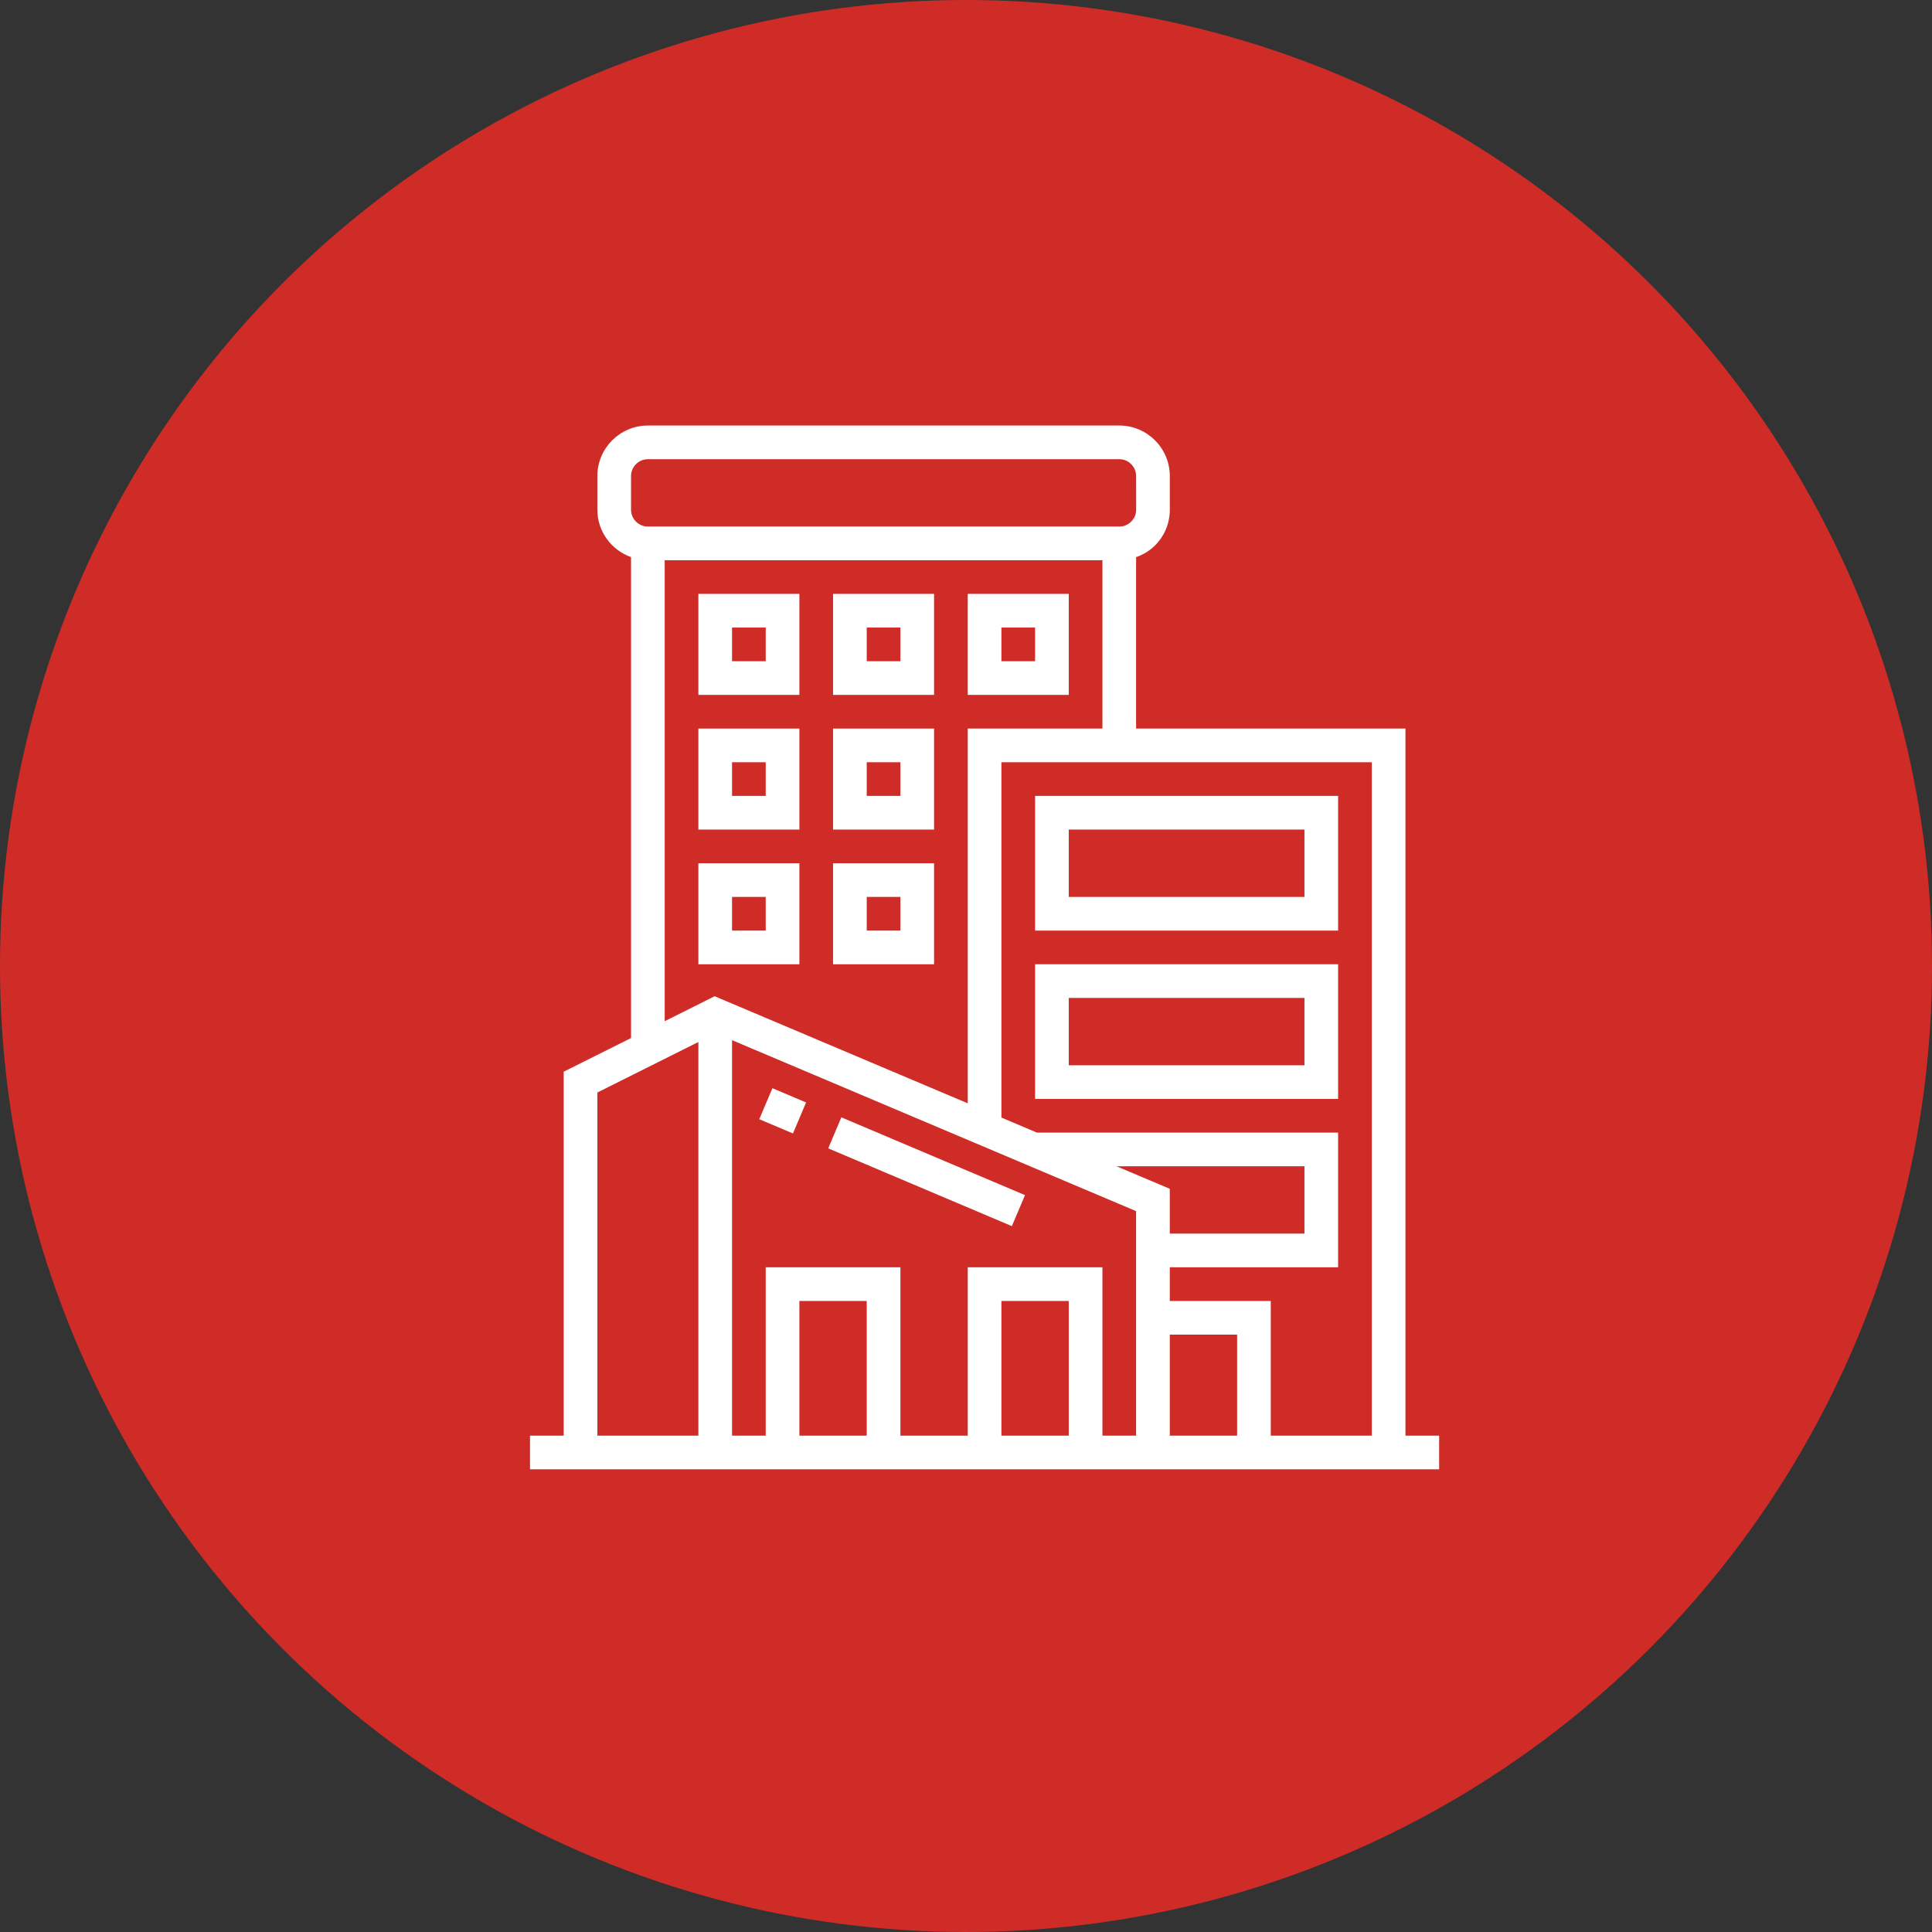
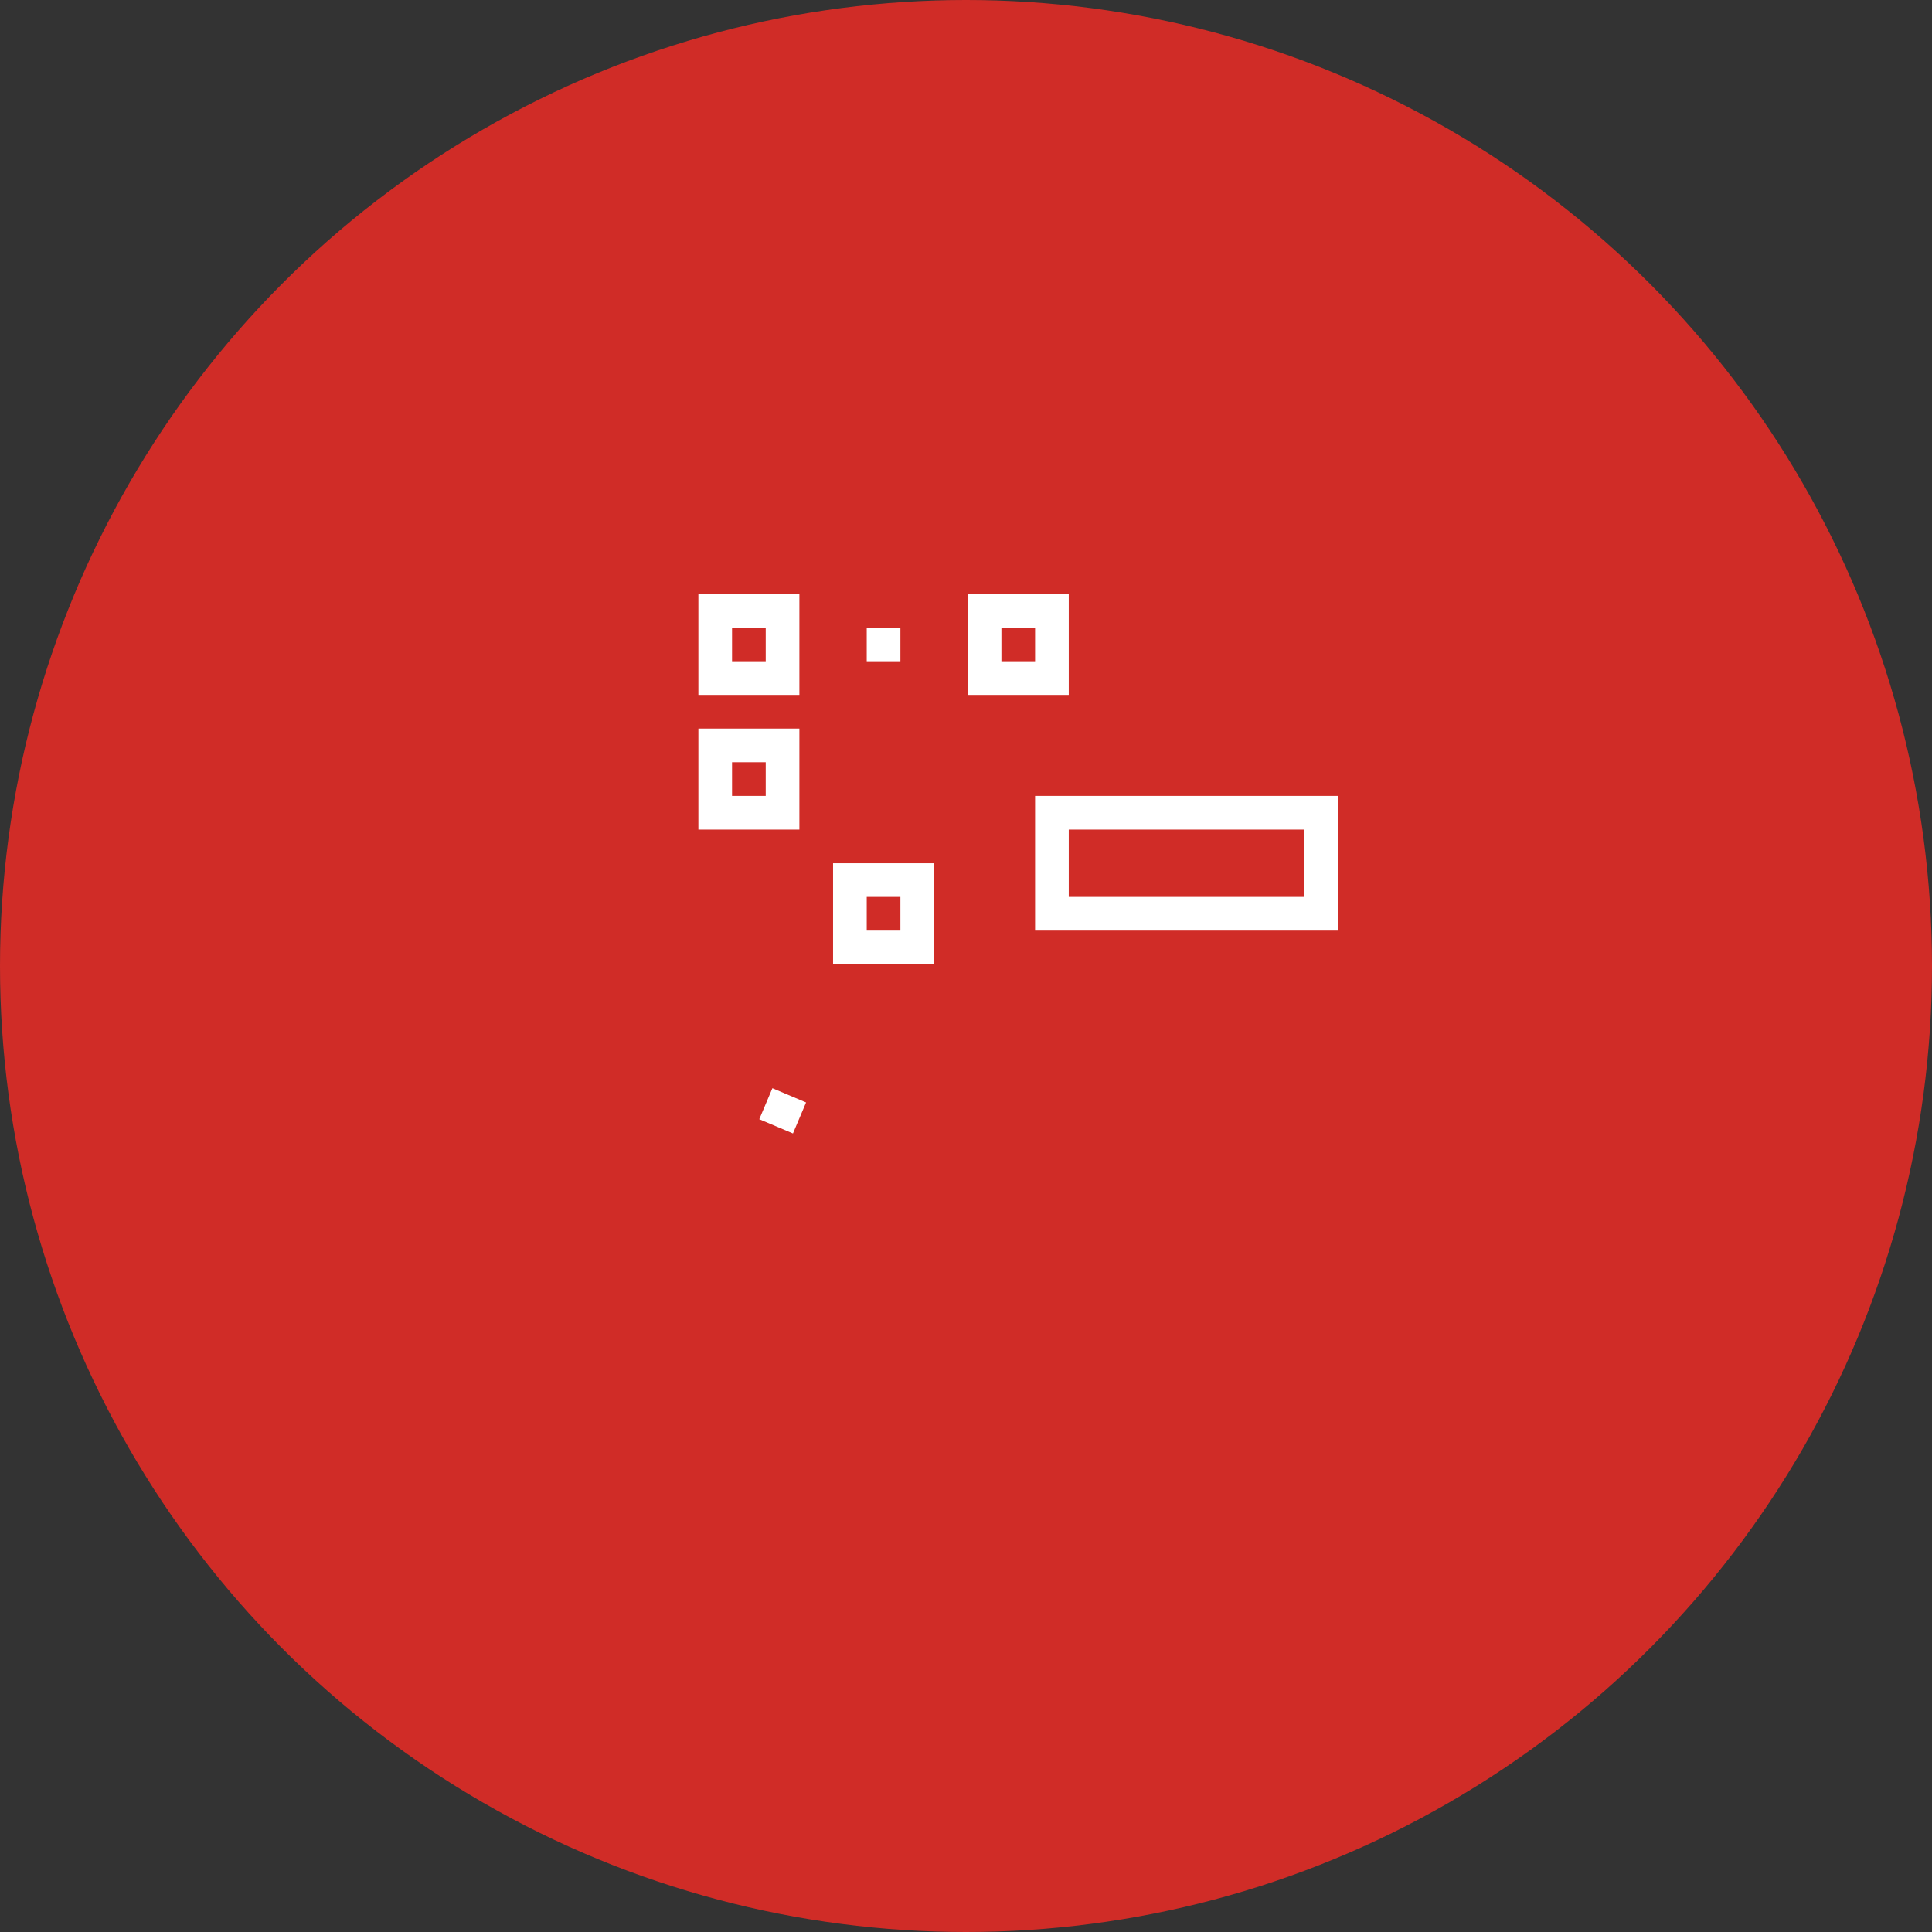
<svg xmlns="http://www.w3.org/2000/svg" width="104" height="104" viewBox="0 0 104 104" fill="none">
  <rect x="0" y="0" width="104" height="104" fill="#333333" stroke="none" />
  <circle cx="52" cy="52" r="52" fill="#D02C27" />
-   <path d="M75.656 39.219H61.156V29.992C61.534 29.859 61.884 29.651 62.176 29.36C62.69 28.846 62.972 28.163 62.971 27.436L62.971 25.623C62.97 24.125 61.749 22.906 60.252 22.906H34.875C33.376 22.906 32.156 24.126 32.156 25.625V27.438C32.156 28.617 32.917 29.614 33.969 29.989V55.877L30.344 57.69V77.281H28.531V79.094H77.469V77.281H75.656V39.219ZM73.844 77.281H68.406V70.031H62.969V68.219H72.031V60.969H55.82L53.906 60.16V41.031H73.844V77.281ZM57.531 77.281H53.906V70.031H57.531V77.281ZM52.094 68.219V77.281H48.469V68.219H41.219V77.281H39.406V55.992L61.156 65.195V77.281H59.344V68.219H52.094ZM46.656 77.281H43.031V70.031H46.656V77.281ZM60.104 62.781H70.219V66.406H62.969V63.993L60.104 62.781ZM62.969 71.844H66.594V77.281H62.969V71.844ZM33.969 25.625C33.969 25.126 34.375 24.719 34.875 24.719H60.252C60.751 24.719 61.157 25.125 61.158 25.624L61.159 27.437C61.159 27.679 61.065 27.906 60.893 28.078C60.722 28.25 60.496 28.344 60.253 28.344H34.875C34.375 28.344 33.969 27.937 33.969 27.438V25.625ZM35.781 30.156H59.344V39.219H52.094V59.392L38.468 53.627L35.781 54.971V30.156ZM32.156 58.81L37.594 56.091V77.281H32.156V58.81Z" fill="white" />
  <path d="M40.872 60.247L41.579 58.578L43.391 59.345L42.685 61.014L40.872 60.247Z" fill="white" />
-   <path d="M44.583 61.816L45.29 60.147L55.176 64.333L54.469 66.003L44.583 61.816Z" fill="white" />
  <path d="M43.031 39.219H37.594V44.656H43.031V39.219ZM41.219 42.844H39.406V41.031H41.219V42.844Z" fill="white" />
  <path d="M43.031 31.969H37.594V37.406H43.031V31.969ZM41.219 35.594H39.406V33.781H41.219V35.594Z" fill="white" />
-   <path d="M50.281 39.219H44.844V44.656H50.281V39.219ZM48.469 42.844H46.656V41.031H48.469V42.844Z" fill="white" />
-   <path d="M50.281 31.969H44.844V37.406H50.281V31.969ZM48.469 35.594H46.656V33.781H48.469V35.594Z" fill="white" />
+   <path d="M50.281 31.969H44.844H50.281V31.969ZM48.469 35.594H46.656V33.781H48.469V35.594Z" fill="white" />
  <path d="M57.531 31.969H52.094V37.406H57.531V31.969ZM55.719 35.594H53.906V33.781H55.719V35.594Z" fill="white" />
-   <path d="M43.031 46.469H37.594V51.906H43.031V46.469ZM41.219 50.094H39.406V48.281H41.219V50.094Z" fill="white" />
  <path d="M50.281 46.469H44.844V51.906H50.281V46.469ZM48.469 50.094H46.656V48.281H48.469V50.094Z" fill="white" />
  <path d="M72.031 42.844H55.719V50.094H72.031V42.844ZM70.219 48.281H57.531V44.656H70.219V48.281Z" fill="white" />
-   <path d="M72.031 51.906H55.719V59.156H72.031V51.906ZM70.219 57.344H57.531V53.719H70.219V57.344Z" fill="white" />
</svg>